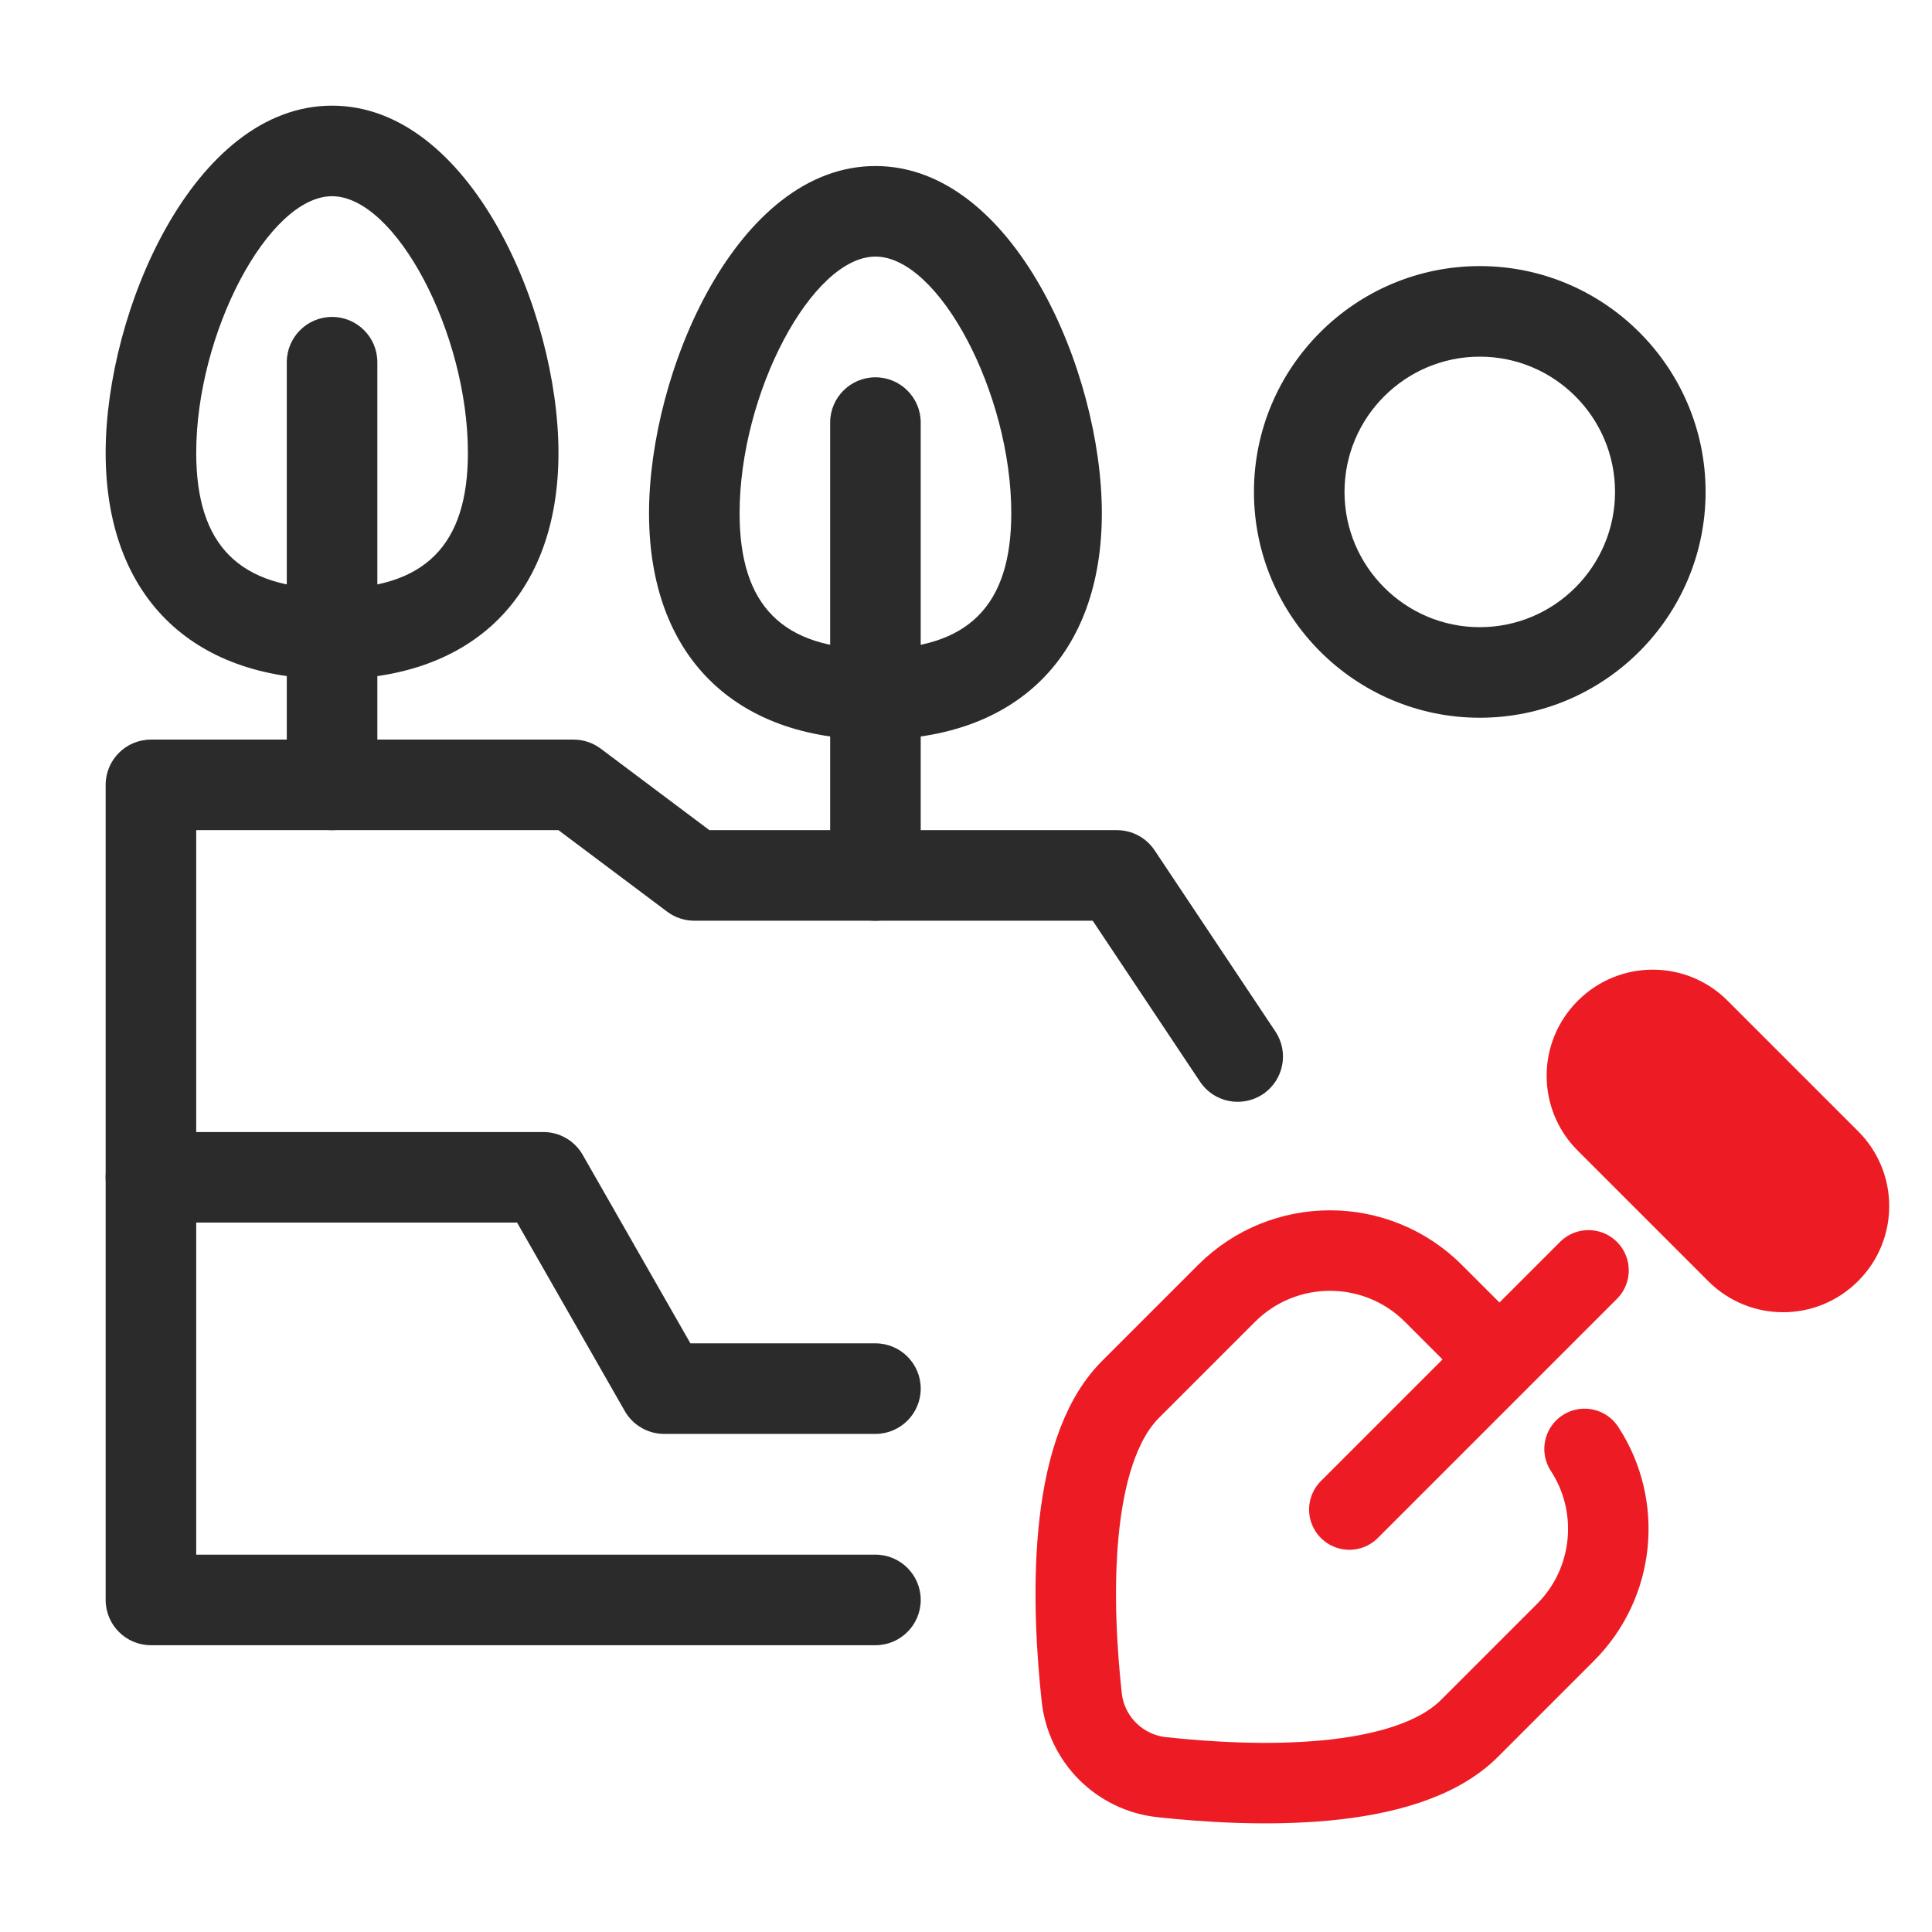
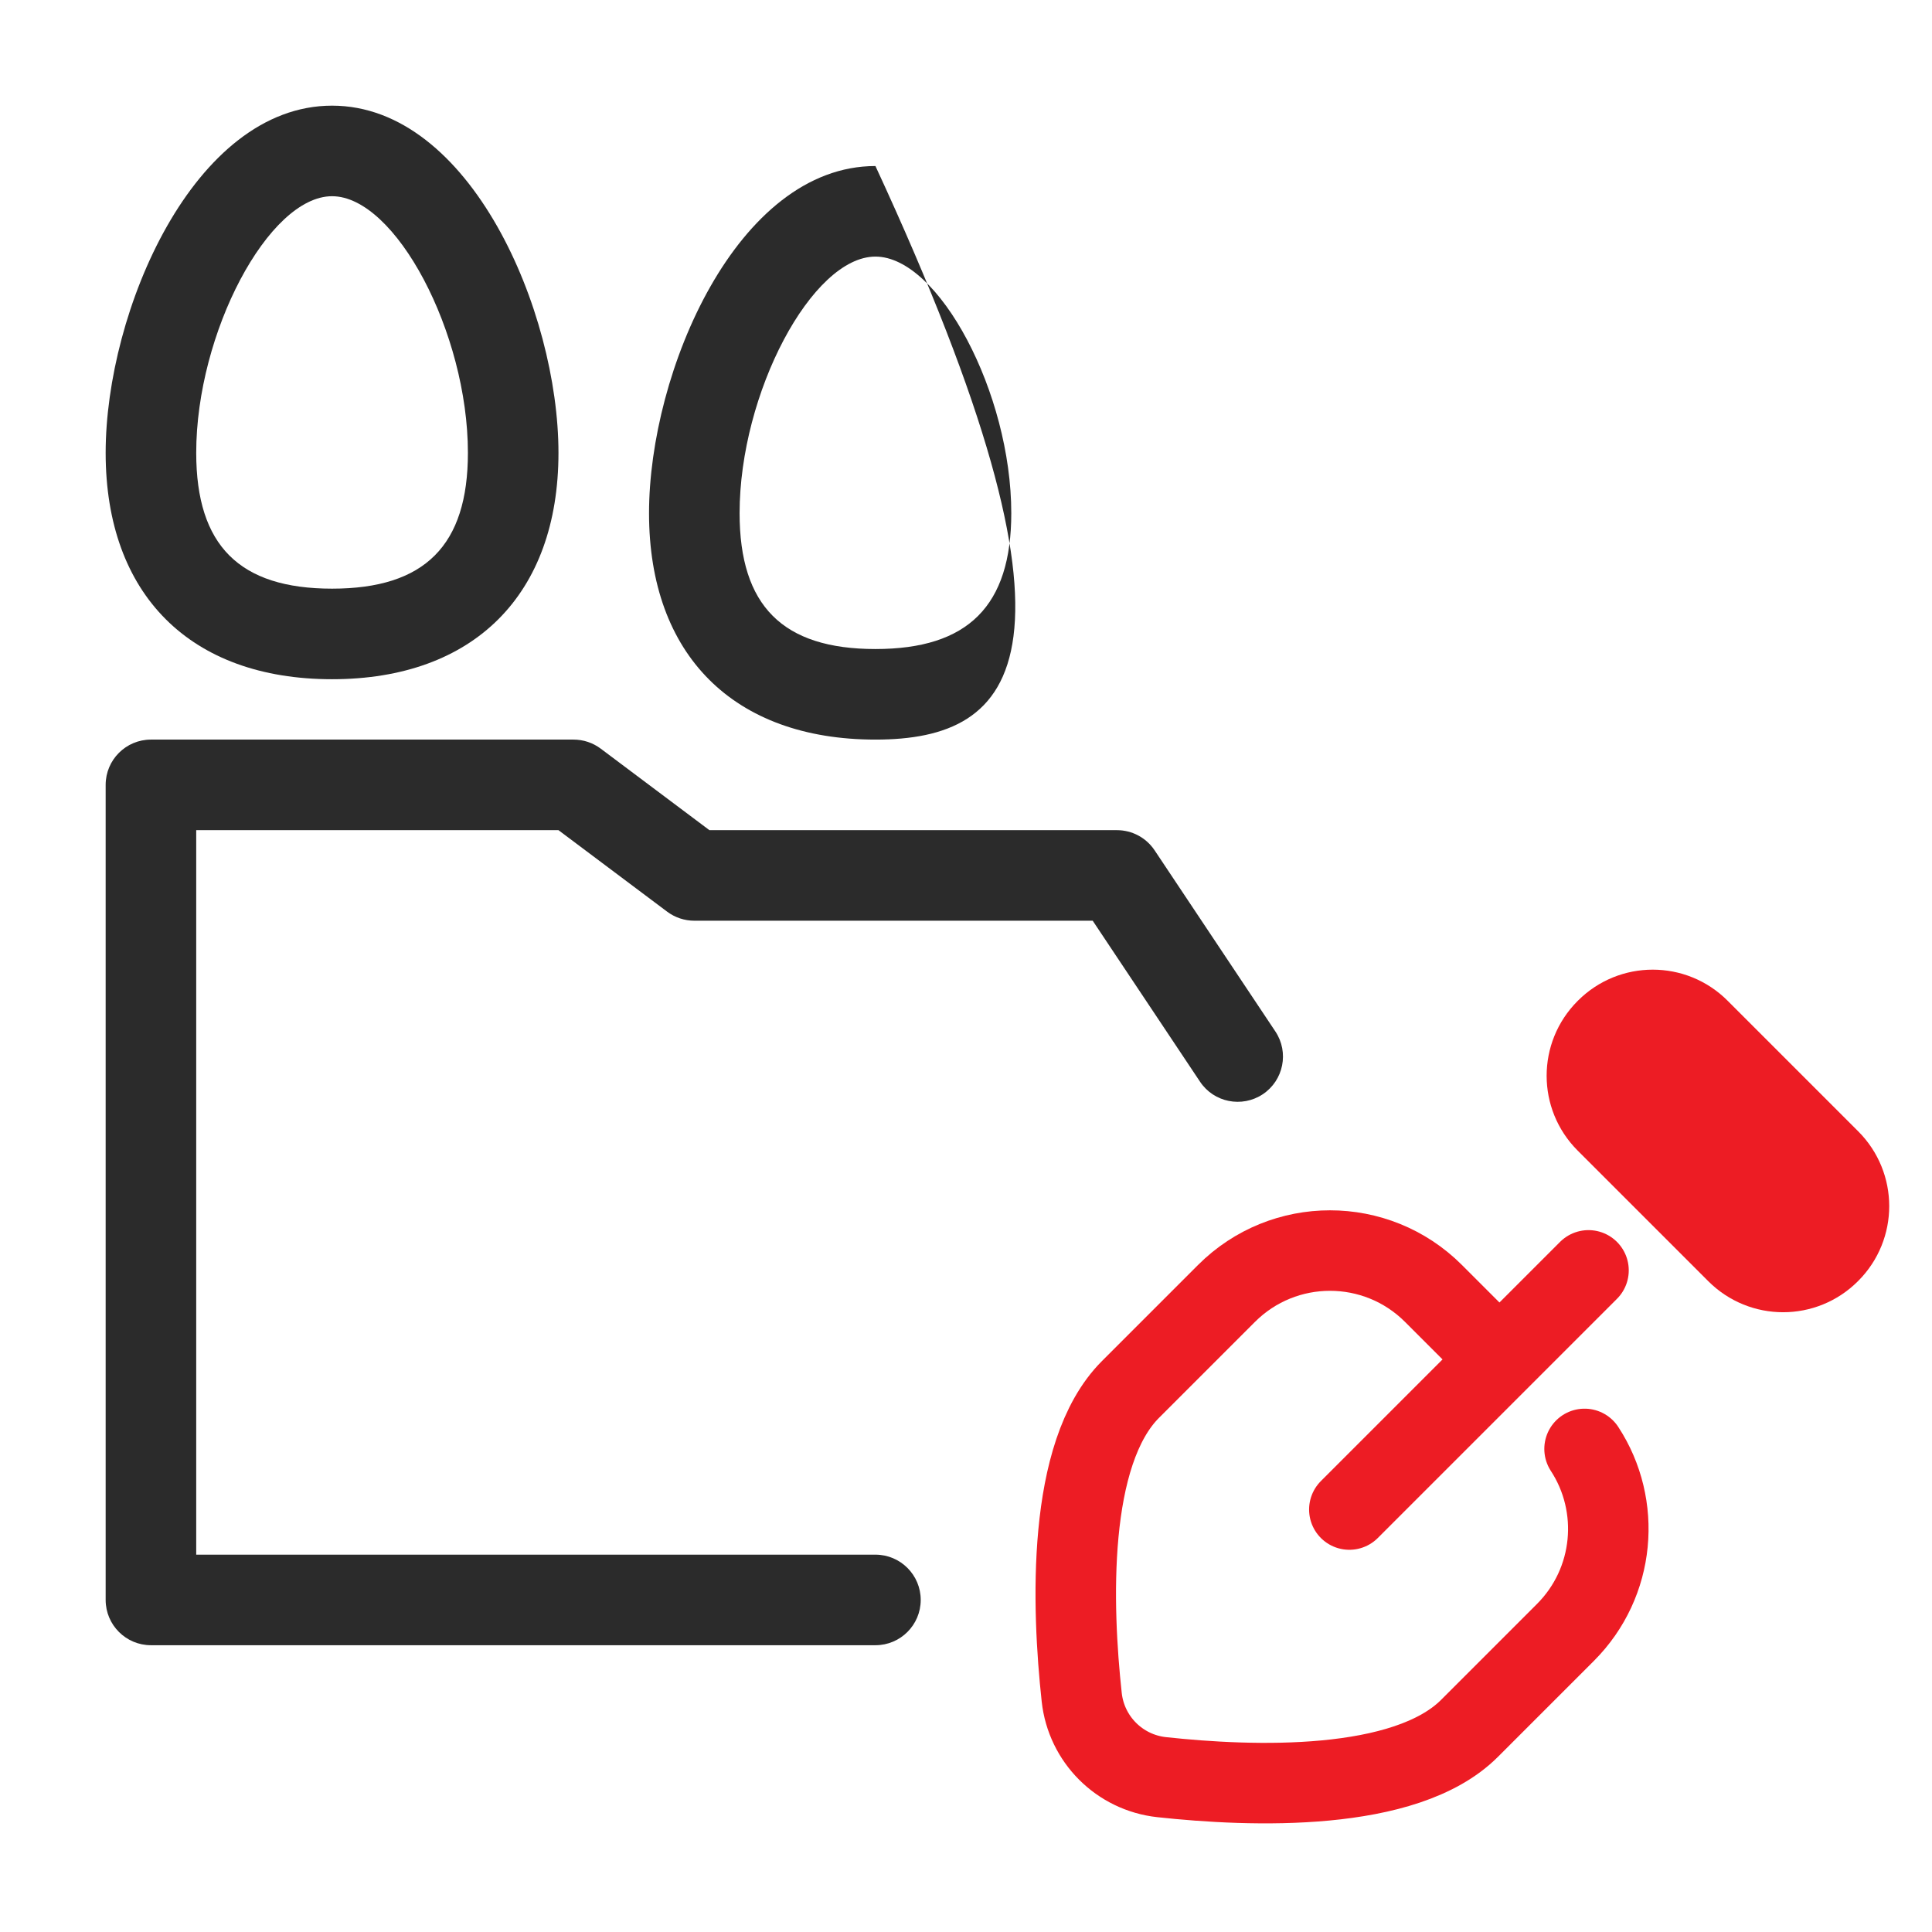
<svg xmlns="http://www.w3.org/2000/svg" width="48" height="48" viewBox="0 0 48 48" fill="none">
  <path d="M21.75 40.875H3.75C3.129 40.875 2.625 40.371 2.625 39.75V19.5C2.625 18.878 3.129 18.375 3.75 18.375H14.25C14.493 18.375 14.73 18.454 14.925 18.6L17.625 20.625H27.75C28.127 20.625 28.477 20.813 28.686 21.126L31.686 25.626C32.031 26.143 31.891 26.841 31.374 27.186C30.856 27.529 30.158 27.391 29.814 26.874L27.148 22.875H17.25C17.007 22.875 16.77 22.796 16.575 22.65L13.875 20.625H4.875V38.625H21.75C22.371 38.625 22.875 39.129 22.875 39.75C22.875 40.371 22.371 40.875 21.75 40.875Z" fill="#2B2B2B" />
-   <path d="M21.75 35.625H16.5C16.096 35.625 15.724 35.408 15.523 35.058L12.847 30.375L3.75 30.375C3.129 30.375 2.625 29.871 2.625 29.25C2.625 28.628 3.129 28.125 3.75 28.125L13.5 28.125C13.904 28.125 14.276 28.341 14.477 28.692L17.153 33.375H21.75C22.371 33.375 22.875 33.878 22.875 34.5C22.875 35.121 22.371 35.625 21.75 35.625Z" fill="#2B2B2B" />
  <path d="M8.25 16.875C4.728 16.875 2.625 14.772 2.625 11.25C2.625 7.733 4.816 2.625 8.25 2.625C11.684 2.625 13.875 7.733 13.875 11.25C13.875 14.772 11.772 16.875 8.25 16.875ZM8.25 4.875C6.673 4.875 4.875 8.271 4.875 11.25C4.875 13.553 5.947 14.625 8.25 14.625C10.553 14.625 11.625 13.553 11.625 11.25C11.625 8.271 9.827 4.875 8.25 4.875Z" fill="#2B2B2B" />
-   <path d="M8.25 20.625C7.629 20.625 7.125 20.122 7.125 19.5V8.999C7.125 8.378 7.629 7.874 8.25 7.874C8.871 7.874 9.375 8.378 9.375 8.999V19.5C9.375 20.122 8.871 20.625 8.25 20.625Z" fill="#2B2B2B" />
-   <path d="M21.75 18.375C18.228 18.375 16.125 16.272 16.125 12.75C16.125 9.233 18.316 4.125 21.75 4.125C25.184 4.125 27.375 9.233 27.375 12.75C27.375 16.272 25.272 18.375 21.75 18.375ZM21.75 6.375C20.173 6.375 18.375 9.771 18.375 12.75C18.375 15.053 19.447 16.125 21.75 16.125C24.053 16.125 25.125 15.053 25.125 12.75C25.125 9.771 23.327 6.375 21.75 6.375Z" fill="#2B2B2B" />
-   <path d="M21.75 22.875C21.129 22.875 20.625 22.372 20.625 21.75V10.499C20.625 9.878 21.129 9.374 21.75 9.374C22.371 9.374 22.875 9.878 22.875 10.499V21.75C22.875 22.372 22.371 22.875 21.75 22.875Z" fill="#2B2B2B" />
-   <path d="M36.765 17.832C33.671 17.832 31.154 15.315 31.154 12.221C31.154 9.128 33.671 6.611 36.765 6.611C39.858 6.611 42.375 9.128 42.375 12.221C42.375 15.315 39.858 17.832 36.765 17.832ZM36.765 8.861C34.912 8.861 33.404 10.368 33.404 12.221C33.404 14.075 34.912 15.582 36.765 15.582C38.618 15.582 40.125 14.075 40.125 12.221C40.125 10.368 38.618 8.861 36.765 8.861Z" fill="#2B2B2B" />
+   <path d="M21.75 18.375C18.228 18.375 16.125 16.272 16.125 12.75C16.125 9.233 18.316 4.125 21.75 4.125C27.375 16.272 25.272 18.375 21.75 18.375ZM21.75 6.375C20.173 6.375 18.375 9.771 18.375 12.75C18.375 15.053 19.447 16.125 21.75 16.125C24.053 16.125 25.125 15.053 25.125 12.75C25.125 9.771 23.327 6.375 21.75 6.375Z" fill="#2B2B2B" />
  <path d="M33.524 37.504L39.466 31.562" stroke="#ED1C24" stroke-width="2" stroke-miterlimit="10" stroke-linecap="round" stroke-linejoin="round" />
  <path d="M37.239 33.76L35.614 32.135C34.194 30.715 31.892 30.715 30.472 32.135L28.087 34.52C26.496 36.111 26.631 39.922 26.875 42.168C26.989 43.214 27.814 44.039 28.861 44.153C31.106 44.397 34.917 44.533 36.509 42.941L38.893 40.557C40.131 39.318 40.29 37.408 39.368 35.998" stroke="#ED1C24" stroke-width="2" stroke-miterlimit="10" stroke-linecap="round" stroke-linejoin="round" />
  <path d="M45.451 31.126L45.461 31.116C46.096 30.481 46.096 29.451 45.461 28.816L42.212 25.567C41.577 24.932 40.547 24.932 39.912 25.567L39.902 25.577C39.267 26.212 39.267 27.242 39.902 27.877L43.151 31.126C43.786 31.761 44.816 31.761 45.451 31.126Z" fill="#ED1C24" stroke="#ED1C24" stroke-width="2" stroke-miterlimit="10" stroke-linecap="round" stroke-linejoin="round" />
</svg>